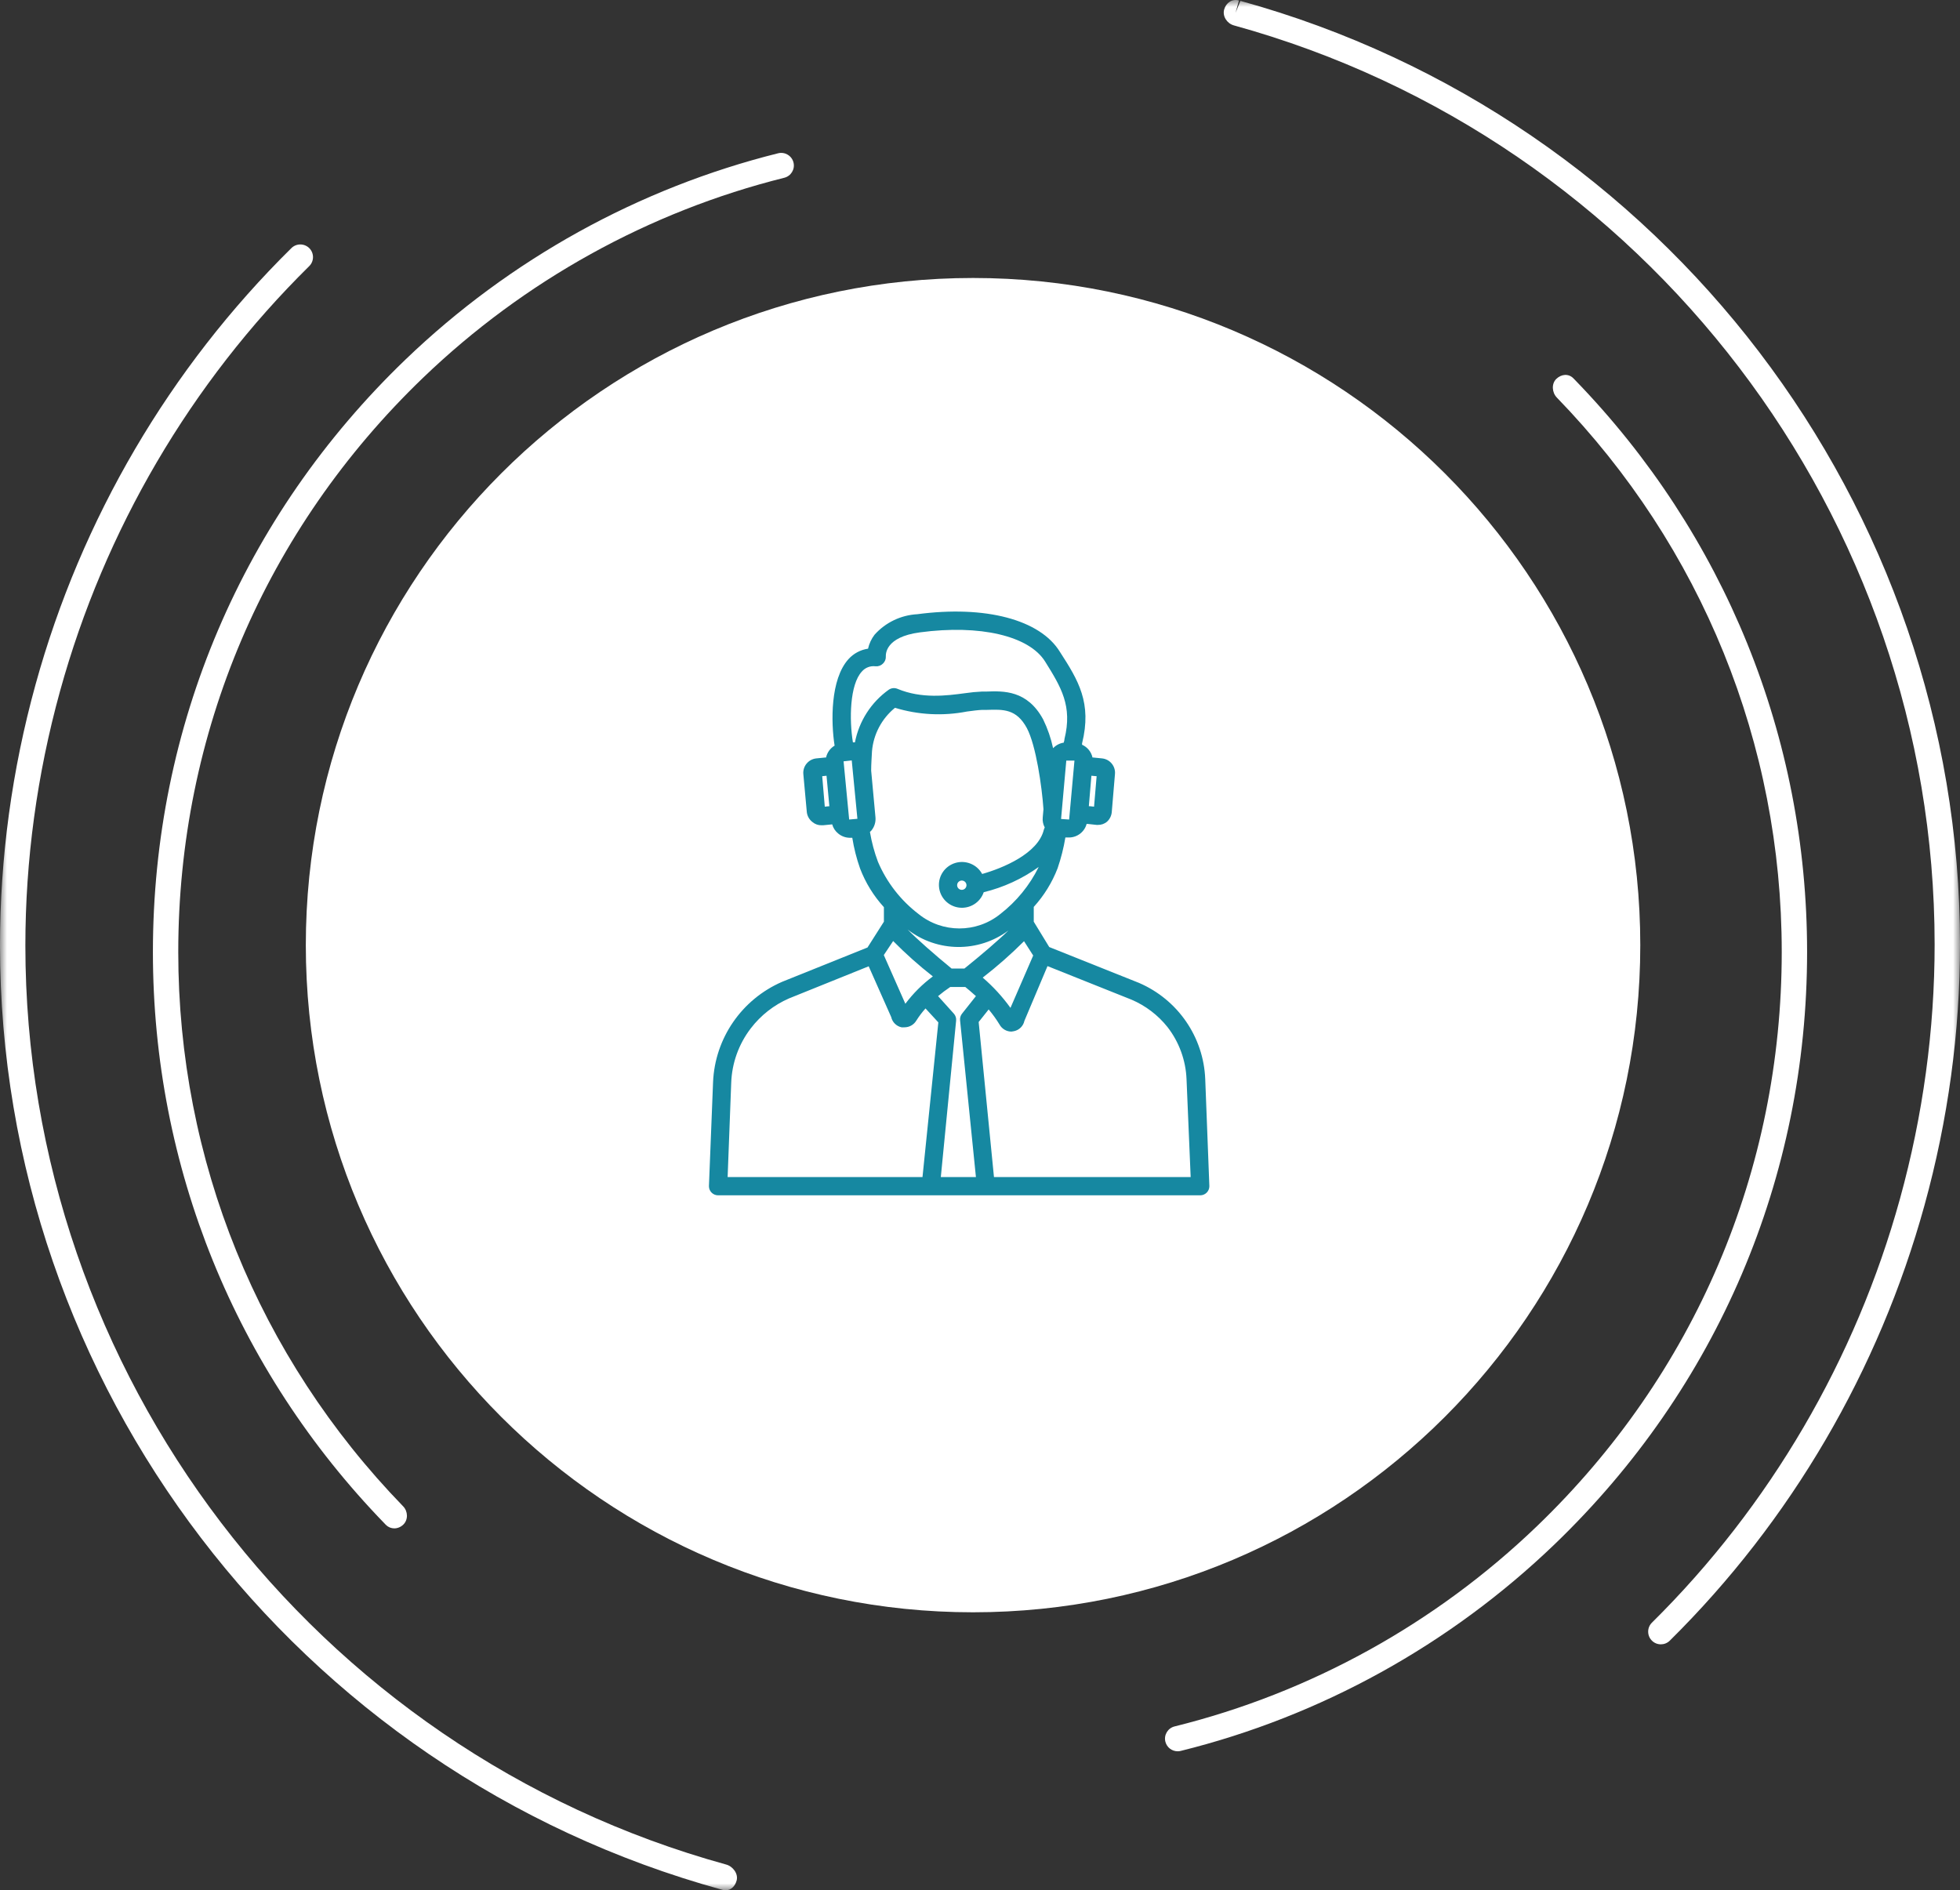
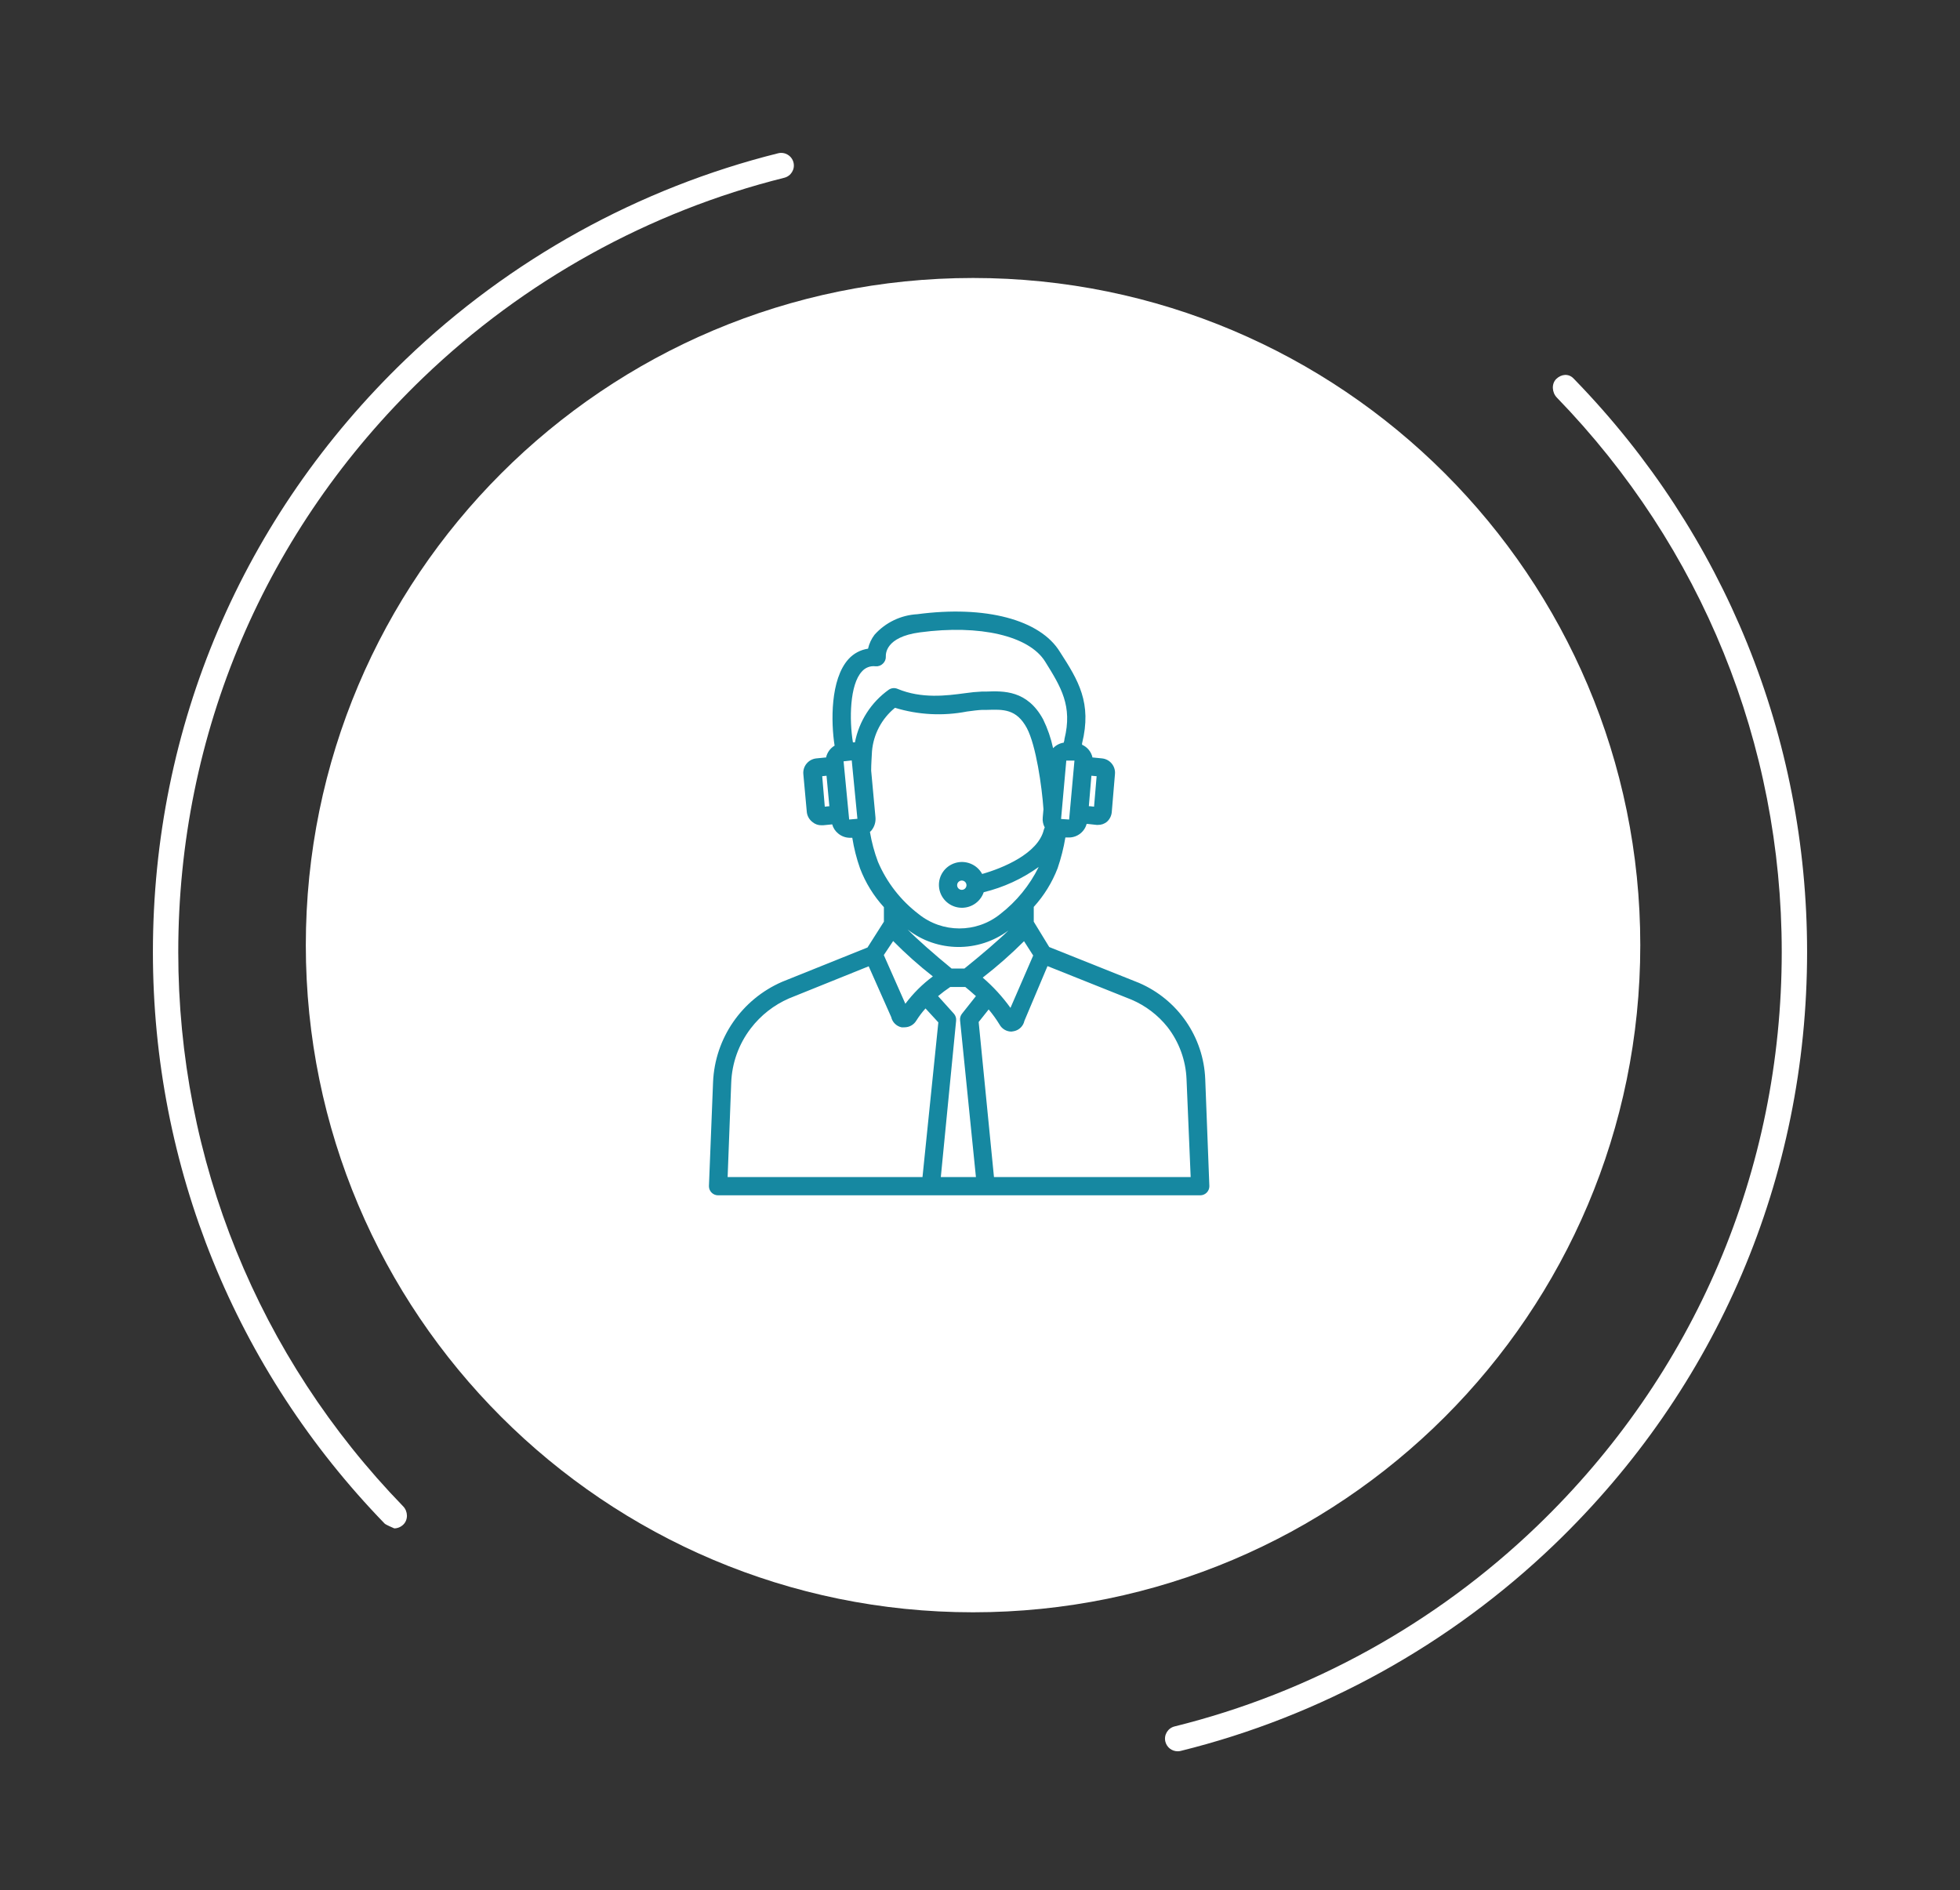
<svg xmlns="http://www.w3.org/2000/svg" xmlns:xlink="http://www.w3.org/1999/xlink" width="141px" height="136px" viewBox="0 0 141 136" version="1.1">
  <rect x="0" y="0" width="141" height="136" fill="#333333" stroke="none" />
  <title>2DD0D787-6F71-4827-8847-94B51040C2B0</title>
  <defs>
-     <polygon id="path-1" points="0 0 141 0 141 136 0 136" />
-   </defs>
+     </defs>
  <g id="Page-1" stroke="none" stroke-width="1" fill="none" fill-rule="evenodd">
    <g id="home-insulation-solutions" transform="translate(-940, -5370)">
      <g id="Group-14" transform="translate(0, 5122)">
        <g id="Group-17-Copy" transform="translate(895, 248)">
          <g id="Group-6" transform="translate(45, 0)">
            <g id="Group-10">
              <g id="Group-3">
                <mask id="mask-2" fill="white">
                  <use xlink:href="#path-1" />
                </mask>
                <g id="Clip-2" />
                <path d="M119.48,118.305 C119.244,118.305 119.009,118.216 118.832,118.035 C118.476,117.677 118.48,117.099 118.838,116.745 C127.321,108.356 133.493,97.807 136.684,86.24 C138.336,80.254 139.175,74.1 139.175,67.947 C139.175,37.202 118.443,10.012 88.758,1.825 C88.273,1.69 87.931,1.173 88.063,0.688 C88.196,0.203 88.641,-0.109 89.128,0.035 L88.886,0.914 L89.233,0.063 C119.717,8.47 141,36.384 141,67.947 C141,74.263 140.14,80.581 138.443,86.726 C135.167,98.601 128.831,109.429 120.122,118.041 C119.943,118.218 119.711,118.305 119.48,118.305 M52.203,136 C52.135,136 52.065,135.99 51.993,135.973 C51.989,135.971 51.888,135.944 51.886,135.944 C21.283,127.506 -0,99.593 -0,68.027 C-0,61.713 0.86,55.396 2.557,49.249 C5.843,37.336 12.21,26.478 20.964,17.85 C21.32,17.497 21.898,17.501 22.254,17.858 C22.608,18.217 22.604,18.795 22.244,19.149 C13.718,27.553 7.518,38.131 4.316,49.735 C2.664,55.722 1.825,61.877 1.825,68.027 C1.825,98.774 22.557,125.965 52.244,134.15 C52.727,134.282 53.123,134.812 52.993,135.298 C52.882,135.708 52.588,136 52.203,136" id="Fill-1" fill="#FFFFFF" mask="url(#mask-2)" />
              </g>
-               <path d="M28.364,109.962 C28.146,109.962 27.932,109.88 27.761,109.712 C27.751,109.7 27.683,109.631 27.673,109.619 C16.927,98.538 11,83.928 11,68.498 C11,52.272 17.454,37.133 29.173,25.866 C36.667,18.665 45.935,13.534 55.976,11.028 C56.464,10.905 56.96,11.203 57.082,11.688 C57.205,12.174 56.907,12.668 56.419,12.79 C46.688,15.219 37.704,20.193 30.441,27.173 C19.08,38.093 12.824,52.77 12.824,68.498 C12.824,83.454 18.571,97.618 29.004,108.378 C29.351,108.736 29.373,109.338 29.017,109.687 C28.832,109.869 28.595,109.962 28.364,109.962 M84.721,126 C84.311,126 83.94,125.725 83.836,125.311 C83.714,124.825 84.011,124.331 84.501,124.211 C94.264,121.793 103.273,116.813 110.56,109.811 C121.92,98.888 128.176,84.213 128.176,68.484 C128.176,53.529 122.429,39.364 111.996,28.603 C111.647,28.243 111.598,27.611 111.958,27.262 C112.318,26.915 112.835,26.86 113.189,27.22 L113.305,27.339 C124.073,38.444 130,53.054 130,68.484 C130,84.709 123.546,99.851 111.827,111.116 C104.309,118.34 95.014,123.479 84.941,125.973 C84.867,125.992 84.793,126 84.721,126" id="Fill-4" fill="#FFFFFF" />
+               <path d="M28.364,109.962 C27.751,109.7 27.683,109.631 27.673,109.619 C16.927,98.538 11,83.928 11,68.498 C11,52.272 17.454,37.133 29.173,25.866 C36.667,18.665 45.935,13.534 55.976,11.028 C56.464,10.905 56.96,11.203 57.082,11.688 C57.205,12.174 56.907,12.668 56.419,12.79 C46.688,15.219 37.704,20.193 30.441,27.173 C19.08,38.093 12.824,52.77 12.824,68.498 C12.824,83.454 18.571,97.618 29.004,108.378 C29.351,108.736 29.373,109.338 29.017,109.687 C28.832,109.869 28.595,109.962 28.364,109.962 M84.721,126 C84.311,126 83.94,125.725 83.836,125.311 C83.714,124.825 84.011,124.331 84.501,124.211 C94.264,121.793 103.273,116.813 110.56,109.811 C121.92,98.888 128.176,84.213 128.176,68.484 C128.176,53.529 122.429,39.364 111.996,28.603 C111.647,28.243 111.598,27.611 111.958,27.262 C112.318,26.915 112.835,26.86 113.189,27.22 L113.305,27.339 C124.073,38.444 130,53.054 130,68.484 C130,84.709 123.546,99.851 111.827,111.116 C104.309,118.34 95.014,123.479 84.941,125.973 C84.867,125.992 84.793,126 84.721,126" id="Fill-4" fill="#FFFFFF" />
              <path d="M70,116 C43.49,116 22,94.51 22,68 C22,41.49 43.49,20 70,20 C96.51,20 118,41.49 118,68 C118,94.51 96.51,116 70,116 Z" id="Fill-6" fill="#FFFFFF" />
              <path d="M70.001,22.016 C44.646,22.016 24.018,42.643 24.018,67.999 C24.018,93.354 44.646,113.982 70.001,113.982 C95.356,113.982 115.982,93.354 115.982,67.999 C115.982,42.643 95.356,22.016 70.001,22.016 M70.001,117 C42.982,117 21,95.017 21,67.999 C21,40.98 42.982,19 70.001,19 C97.019,19 119,40.98 119,67.999 C119,95.017 97.019,117 70.001,117" id="Fill-8" />
            </g>
            <g id="support" transform="translate(51, 44)" fill="#1688A1" fill-rule="nonzero">
              <path d="M35.703,33.639 C35.585,30.611 33.731,27.919 30.936,26.716 L24.481,24.137 L23.367,22.313 L23.367,21.25 C24.105,20.437 24.687,19.496 25.081,18.474 C25.329,17.751 25.517,17.009 25.642,16.255 L25.787,16.255 L25.912,16.255 C26.505,16.248 27.02,15.848 27.171,15.278 L27.231,15.278 L27.89,15.35 L27.982,15.35 C28.224,15.356 28.46,15.272 28.642,15.114 C28.834,14.937 28.953,14.697 28.978,14.438 L29.209,11.695 C29.263,11.133 28.856,10.631 28.292,10.566 L27.633,10.5 L27.593,10.5 C27.504,10.092 27.225,9.751 26.842,9.581 L26.842,9.49 C27.567,6.563 26.571,4.948 25.253,2.907 C23.835,0.578 19.886,-0.459 14.987,0.191 C13.806,0.256 12.7,0.787 11.914,1.667 C11.687,1.964 11.527,2.307 11.446,2.671 C10.905,2.75 10.408,3.015 10.042,3.419 C8.723,4.87 8.776,7.974 9.04,9.647 C8.725,9.834 8.503,10.143 8.426,10.5 L8.374,10.5 L7.714,10.566 C7.15,10.631 6.741,11.132 6.791,11.695 L7.042,14.438 C7.076,14.719 7.224,14.975 7.451,15.146 C7.634,15.301 7.869,15.383 8.11,15.376 L8.209,15.376 L8.868,15.311 L8.868,15.311 C8.937,15.569 9.087,15.799 9.297,15.967 C9.519,16.154 9.797,16.262 10.088,16.275 L10.207,16.275 L10.312,16.275 C10.432,17.028 10.619,17.768 10.873,18.487 C11.265,19.513 11.846,20.456 12.587,21.269 L12.587,22.313 L11.407,24.17 L5.268,26.637 C2.359,27.898 0.429,30.701 0.297,33.856 L0,41.344 C0,41.706 0.295,42 0.659,42 L35.341,42 C35.705,42 36,41.706 36,41.344 L35.703,33.639 Z M17.459,25.686 C16.24,24.688 14.927,23.533 14.295,22.877 C16.42,24.527 19.392,24.553 21.547,22.943 C20.888,23.599 19.569,24.728 18.376,25.686 L17.459,25.686 Z M19.688,26.342 C20.735,25.53 21.731,24.653 22.668,23.717 L23.327,24.747 L21.692,28.514 C21.114,27.709 20.441,26.976 19.688,26.329 L19.688,26.342 Z M25.912,14.963 L25.332,14.923 L25.332,14.923 L25.708,10.723 L25.886,10.723 L25.912,10.723 L26.295,10.723 L25.912,14.963 Z M27.89,11.846 L27.705,14.037 L27.409,14.005 L27.33,14.005 L27.514,11.813 L27.514,11.813 L27.89,11.846 Z M11.004,4.312 C11.248,4.03 11.617,3.89 11.987,3.938 C12.186,3.956 12.382,3.884 12.521,3.741 C12.661,3.608 12.736,3.421 12.725,3.229 C12.725,3.091 12.659,1.831 15.178,1.497 C19.497,0.919 23.031,1.746 24.185,3.597 C25.338,5.447 26.163,6.792 25.576,9.175 C25.576,9.26 25.543,9.345 25.523,9.431 C25.23,9.475 24.961,9.616 24.758,9.831 C24.605,9.116 24.366,8.422 24.046,7.764 C22.905,5.651 21.198,5.71 19.945,5.756 L19.642,5.756 C19.233,5.774 18.826,5.813 18.422,5.874 C17.103,6.051 15.303,6.287 13.563,5.559 C13.359,5.474 13.127,5.496 12.943,5.618 C11.671,6.524 10.798,7.882 10.503,9.411 L10.358,9.411 C10.088,7.777 10.127,5.25 11.004,4.312 Z M8.334,14.037 L8.149,11.846 L8.459,11.813 L8.459,11.813 L8.664,14.011 C8.64,14.008 8.615,14.008 8.591,14.011 L8.334,14.037 Z M10.088,14.963 L9.686,10.776 L10.273,10.71 L10.681,14.91 L10.088,14.963 Z M11.571,15.868 L11.684,15.757 C11.904,15.491 12.011,15.149 11.98,14.805 L11.67,11.439 C11.67,10.966 11.71,10.487 11.73,10.047 C11.835,8.826 12.432,7.7 13.385,6.924 C15.061,7.436 16.839,7.528 18.56,7.193 C18.989,7.134 19.358,7.088 19.642,7.075 L19.978,7.075 C21.178,7.035 22.121,6.996 22.873,8.387 C23.532,9.634 23.954,12.6 24.066,14.221 L24.013,14.812 C23.987,15.061 24.038,15.313 24.158,15.534 L24.158,15.534 C24.131,15.586 24.109,15.641 24.092,15.698 C23.677,17.417 21.125,18.467 19.655,18.88 C19.282,18.194 18.476,17.863 17.726,18.086 C16.975,18.31 16.484,19.027 16.551,19.804 C16.617,20.581 17.222,21.206 18,21.3 C18.778,21.394 19.516,20.932 19.767,20.193 C21.191,19.847 22.535,19.23 23.723,18.375 C23.072,19.698 22.128,20.856 20.96,21.761 C19.246,23.145 16.793,23.145 15.079,21.761 C13.795,20.78 12.789,19.485 12.158,18.001 C11.899,17.31 11.707,16.596 11.585,15.868 L11.571,15.868 Z M18.527,19.688 C18.527,19.873 18.377,20.022 18.191,20.022 C18.005,20.022 17.855,19.873 17.855,19.688 C17.855,19.503 18.005,19.353 18.191,19.353 C18.377,19.353 18.527,19.503 18.527,19.688 Z M13.253,23.704 C14.148,24.613 15.102,25.463 16.108,26.25 C15.356,26.808 14.69,27.471 14.13,28.219 L12.58,24.714 L13.253,23.704 Z M1.602,33.922 C1.649,32.495 2.142,31.118 3.013,29.984 C3.731,29.045 4.677,28.305 5.763,27.832 L11.492,25.522 L13.114,29.177 C13.195,29.544 13.484,29.831 13.853,29.912 C13.925,29.918 13.998,29.918 14.07,29.912 C14.42,29.911 14.744,29.727 14.921,29.426 C15.116,29.118 15.336,28.826 15.58,28.554 L16.503,29.558 L15.363,40.688 L1.345,40.688 L1.602,33.922 Z M16.681,40.688 L17.782,29.433 C17.801,29.249 17.742,29.065 17.618,28.928 L16.484,27.668 C16.764,27.433 17.056,27.214 17.36,27.011 L18.442,27.011 C18.613,27.149 18.89,27.379 19.207,27.668 L18.204,28.934 C18.098,29.068 18.049,29.237 18.066,29.407 L19.207,40.688 L16.681,40.688 Z M20.505,40.688 L19.404,29.531 L20.123,28.626 C20.415,28.972 20.679,29.341 20.914,29.728 C21.088,30.033 21.413,30.221 21.765,30.22 C21.829,30.215 21.893,30.204 21.956,30.188 C22.327,30.106 22.616,29.816 22.695,29.446 L24.356,25.509 L30.402,27.924 C31.414,28.357 32.302,29.033 32.987,29.892 C33.826,30.973 34.305,32.288 34.358,33.653 L34.655,40.688 L20.505,40.688 Z" id="Shape" />
            </g>
          </g>
        </g>
      </g>
    </g>
  </g>
</svg>